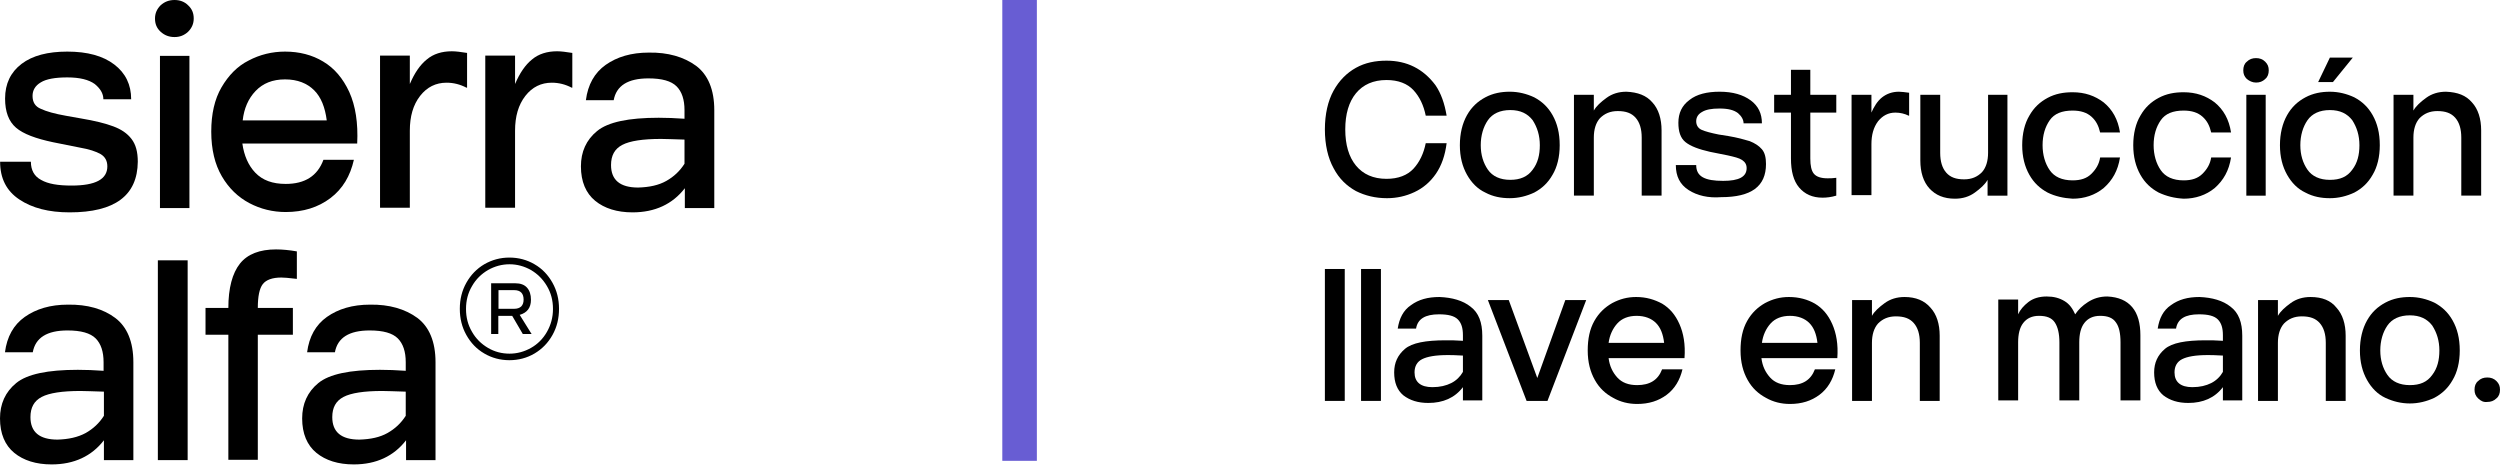
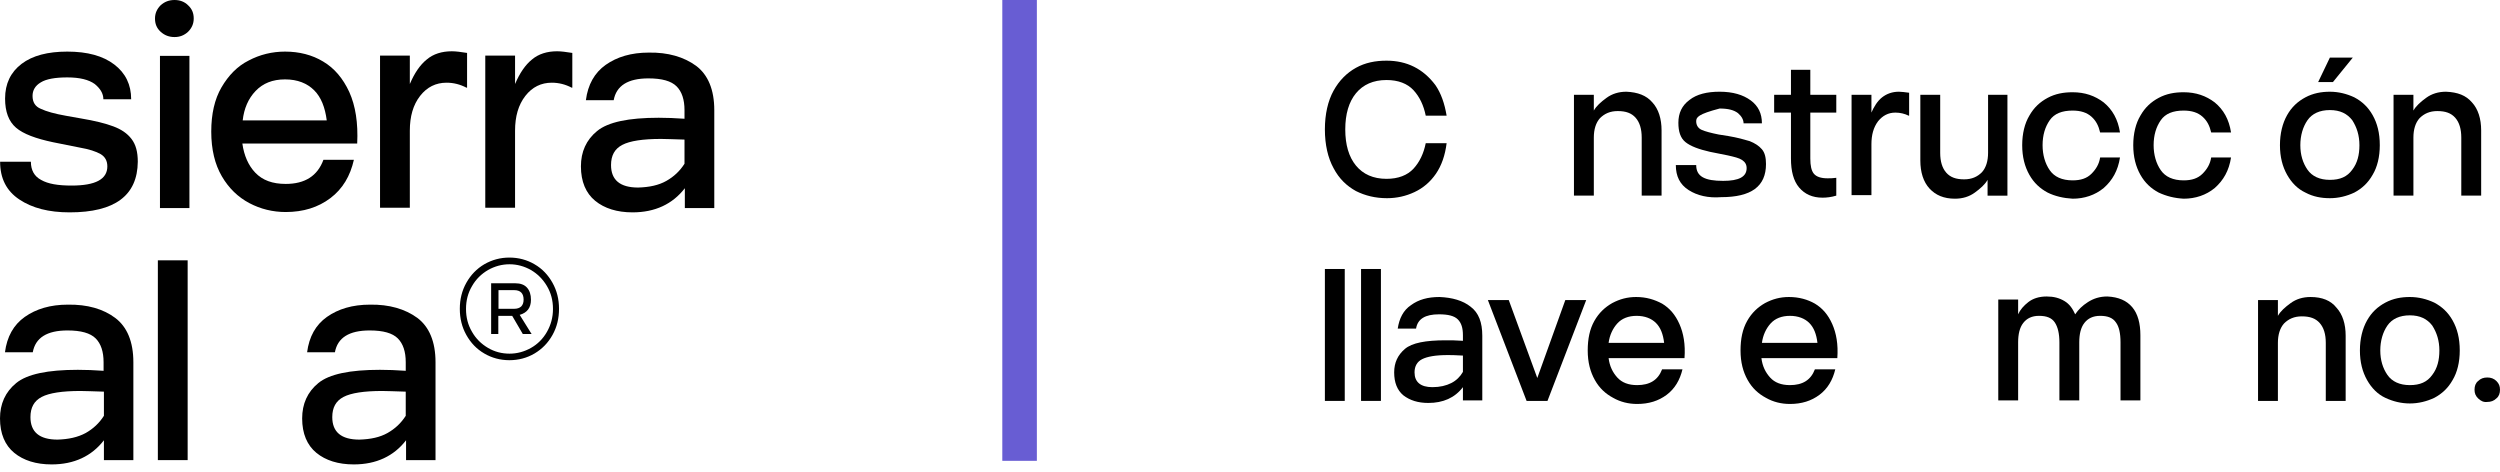
<svg xmlns="http://www.w3.org/2000/svg" width="217" height="41" viewBox="0 0 217 41" fill="none">
  <path d="M1.676 17.313C0.556 16.567 0.01 15.476 0.01 14.04H2.681C2.681 14.758 2.969 15.303 3.572 15.619C4.175 15.964 5.037 16.107 6.215 16.107C8.283 16.107 9.317 15.562 9.317 14.442C9.317 13.954 9.116 13.609 8.742 13.38C8.34 13.15 7.737 12.949 6.904 12.806L4.606 12.346C3.112 12.03 2.021 11.628 1.389 11.083C0.757 10.537 0.441 9.705 0.441 8.556C0.441 7.264 0.929 6.259 1.877 5.541C2.825 4.824 4.146 4.479 5.841 4.479C7.593 4.479 8.943 4.852 9.92 5.599C10.897 6.345 11.385 7.35 11.385 8.614H8.972C8.972 8.125 8.714 7.695 8.225 7.293C7.708 6.92 6.933 6.719 5.841 6.719C4.778 6.719 4.003 6.862 3.543 7.149C3.055 7.436 2.825 7.838 2.825 8.326C2.825 8.872 3.055 9.245 3.543 9.446C4.031 9.676 4.75 9.877 5.726 10.049L7.019 10.279C8.225 10.48 9.145 10.71 9.834 10.968C10.523 11.226 11.04 11.571 11.414 12.059C11.787 12.547 11.96 13.179 11.96 14.04C11.931 16.969 9.978 18.433 6.042 18.433C4.232 18.433 2.796 18.06 1.676 17.313Z" fill="black" />
  <path d="M13.942 2.756C13.598 2.441 13.454 2.067 13.454 1.608C13.454 1.148 13.627 0.775 13.942 0.459C14.287 0.144 14.689 0 15.149 0C15.608 0 16.011 0.144 16.327 0.459C16.671 0.775 16.815 1.148 16.815 1.608C16.815 2.067 16.643 2.441 16.327 2.756C15.982 3.072 15.608 3.216 15.149 3.216C14.689 3.216 14.287 3.072 13.942 2.756ZM16.442 18.06H13.885V4.852H16.442V18.06Z" fill="black" />
  <path d="M28.046 5.34C29.023 5.915 29.77 6.805 30.316 7.982C30.861 9.188 31.091 10.681 31.005 12.461H21.037C21.181 13.495 21.554 14.356 22.157 14.988C22.789 15.648 23.651 15.964 24.8 15.964C26.466 15.964 27.558 15.275 28.075 13.868H30.718C30.402 15.275 29.741 16.395 28.678 17.198C27.615 18.002 26.323 18.404 24.8 18.404C23.68 18.404 22.617 18.146 21.64 17.629C20.664 17.112 19.859 16.337 19.256 15.303C18.653 14.27 18.337 12.978 18.337 11.427C18.337 9.906 18.624 8.614 19.227 7.58C19.831 6.546 20.606 5.742 21.583 5.254C22.56 4.737 23.622 4.479 24.743 4.479C25.978 4.479 27.098 4.766 28.046 5.34ZM22.186 7.896C21.554 8.556 21.181 9.417 21.066 10.451H28.362C28.219 9.331 27.874 8.441 27.271 7.838C26.667 7.235 25.834 6.891 24.743 6.891C23.651 6.891 22.818 7.235 22.186 7.896Z" fill="black" />
  <path d="M35.573 7.293C35.975 6.346 36.463 5.628 37.038 5.168C37.612 4.68 38.359 4.451 39.221 4.451C39.566 4.451 39.996 4.508 40.542 4.594V7.609H40.485C39.939 7.322 39.364 7.178 38.761 7.178C37.842 7.178 37.066 7.552 36.463 8.327C35.86 9.102 35.573 10.107 35.573 11.342V18.032H32.987V4.824H35.573V7.293Z" fill="black" />
  <path d="M44.707 7.293C45.11 6.346 45.598 5.628 46.172 5.168C46.747 4.68 47.494 4.451 48.356 4.451C48.7 4.451 49.131 4.508 49.677 4.594V7.609H49.62C49.074 7.322 48.499 7.178 47.896 7.178C46.977 7.178 46.201 7.552 45.598 8.327C44.995 9.102 44.707 10.107 44.707 11.342V18.032H42.122V4.824H44.707V7.293Z" fill="black" />
  <path d="M60.42 5.713C61.455 6.489 62 7.781 62 9.561V18.06H59.444V16.337C58.381 17.715 56.858 18.433 54.905 18.433C53.555 18.433 52.463 18.088 51.659 17.428C50.855 16.768 50.424 15.763 50.424 14.442C50.424 13.178 50.883 12.145 51.831 11.37C52.779 10.595 54.56 10.221 57.174 10.221C57.864 10.221 58.611 10.25 59.415 10.307V9.561C59.415 8.642 59.185 7.953 58.726 7.494C58.266 7.034 57.462 6.804 56.284 6.804C54.503 6.804 53.498 7.436 53.268 8.699H50.855C51.027 7.35 51.602 6.316 52.578 5.627C53.555 4.938 54.79 4.565 56.313 4.565C57.979 4.536 59.358 4.938 60.42 5.713ZM57.835 15.705C58.496 15.332 59.013 14.844 59.415 14.212V12.116C58.438 12.088 57.749 12.059 57.376 12.059C55.796 12.059 54.675 12.231 54.015 12.576C53.354 12.92 53.038 13.494 53.038 14.327C53.038 15.619 53.813 16.279 55.393 16.279C56.37 16.251 57.174 16.078 57.835 15.705Z" fill="black" />
  <path d="M9.997 27.592C11.031 28.367 11.576 29.659 11.576 31.439V39.938H9.02V38.215C7.957 39.593 6.435 40.311 4.481 40.311C3.131 40.311 2.04 39.967 1.235 39.306C0.431 38.646 0 37.641 0 36.32C0 35.057 0.46 34.023 1.408 33.248C2.356 32.473 4.137 32.1 6.751 32.1C7.44 32.1 8.187 32.128 8.991 32.186V31.439C8.991 30.52 8.761 29.831 8.302 29.372C7.842 28.913 7.038 28.683 5.86 28.683C4.079 28.683 3.074 29.314 2.844 30.578H0.431C0.603 29.228 1.178 28.195 2.154 27.506C3.131 26.817 4.366 26.443 5.889 26.443C7.584 26.415 8.962 26.817 9.997 27.592ZM7.44 37.584C8.101 37.21 8.618 36.722 9.02 36.091V33.995C8.043 33.966 7.354 33.937 6.98 33.937C5.4 33.937 4.28 34.109 3.619 34.454C2.959 34.799 2.643 35.373 2.643 36.205C2.643 37.498 3.418 38.158 4.998 38.158C5.946 38.129 6.751 37.957 7.44 37.584Z" fill="black" />
  <path d="M16.288 39.938H13.702V22.596H16.288V39.938Z" fill="black" />
-   <path d="M25.738 24.204C25.049 24.118 24.618 24.09 24.417 24.09C23.642 24.09 23.096 24.29 22.808 24.664C22.521 25.037 22.378 25.726 22.378 26.731H25.422V29.057H22.378V39.91H19.821V29.057H17.839V26.731H19.821C19.821 25.008 20.166 23.716 20.826 22.884C21.487 22.051 22.55 21.649 23.957 21.649C24.503 21.649 25.107 21.706 25.767 21.821V24.204H25.738Z" fill="black" />
  <path d="M36.223 27.592C37.257 28.367 37.803 29.659 37.803 31.439V39.938H35.246V38.215C34.184 39.593 32.661 40.311 30.708 40.311C29.358 40.311 28.266 39.967 27.462 39.306C26.657 38.646 26.227 37.641 26.227 36.32C26.227 35.057 26.686 34.023 27.634 33.248C28.582 32.473 30.363 32.1 32.977 32.1C33.666 32.1 34.413 32.128 35.218 32.186V31.439C35.218 30.52 34.988 29.831 34.528 29.372C34.069 28.913 33.264 28.683 32.087 28.683C30.306 28.683 29.3 29.314 29.07 30.578H26.657C26.83 29.228 27.404 28.195 28.381 27.506C29.358 26.817 30.593 26.443 32.115 26.443C33.782 26.415 35.16 26.817 36.223 27.592ZM33.638 37.584C34.298 37.21 34.816 36.722 35.218 36.091V33.995C34.241 33.966 33.552 33.937 33.178 33.937C31.598 33.937 30.478 34.109 29.817 34.454C29.157 34.799 28.841 35.373 28.841 36.205C28.841 37.498 29.616 38.158 31.196 38.158C32.173 38.129 32.977 37.957 33.638 37.584Z" fill="black" />
  <path d="M46.398 22.939C47.064 23.323 47.574 23.863 47.956 24.545C48.338 25.227 48.523 25.98 48.523 26.804C48.523 27.642 48.338 28.395 47.956 29.077C47.574 29.759 47.064 30.285 46.398 30.683C45.747 31.067 45.01 31.265 44.217 31.265C43.424 31.265 42.688 31.067 42.036 30.683C41.371 30.299 40.861 29.759 40.479 29.077C40.096 28.395 39.912 27.642 39.912 26.804C39.912 25.98 40.096 25.227 40.479 24.545C40.861 23.863 41.385 23.323 42.036 22.939C42.702 22.556 43.424 22.357 44.217 22.357C45.01 22.357 45.747 22.556 46.398 22.939ZM46.087 30.2C46.667 29.873 47.135 29.404 47.474 28.808C47.814 28.211 47.998 27.557 47.998 26.818C47.998 26.079 47.829 25.426 47.474 24.829C47.12 24.232 46.667 23.778 46.087 23.437C45.506 23.11 44.883 22.939 44.231 22.939C43.566 22.939 42.943 23.11 42.362 23.437C41.782 23.778 41.314 24.232 40.974 24.829C40.62 25.426 40.45 26.079 40.45 26.818C40.45 27.557 40.62 28.211 40.974 28.808C41.314 29.404 41.782 29.859 42.362 30.2C42.943 30.541 43.566 30.697 44.231 30.697C44.883 30.697 45.506 30.527 46.087 30.2ZM45.109 27.33L46.143 28.992H45.379L44.458 27.415H44.345H43.254V28.992H42.631V24.588H44.727C45.18 24.588 45.52 24.715 45.747 24.971C45.973 25.227 46.087 25.568 46.087 26.023C46.087 26.705 45.761 27.145 45.109 27.33ZM43.269 25.184V26.804H44.628C44.897 26.804 45.095 26.733 45.237 26.605C45.379 26.463 45.449 26.264 45.449 26.009C45.449 25.468 45.18 25.184 44.628 25.184H43.269Z" fill="black" />
  <rect x="87" width="3" height="40" fill="#685DD3" />
  <path d="M117.697 16.584C116.901 16.142 116.238 15.523 115.752 14.594C115.265 13.71 115 12.561 115 11.234C115 9.908 115.265 8.758 115.752 7.874C116.238 6.99 116.901 6.327 117.697 5.885C118.493 5.442 119.377 5.266 120.35 5.266C121.234 5.266 122.03 5.442 122.737 5.796C123.445 6.15 124.064 6.68 124.594 7.388C125.081 8.095 125.39 8.979 125.567 10.041H123.754C123.577 9.156 123.224 8.405 122.693 7.83C122.163 7.255 121.367 6.946 120.35 6.946C119.2 6.946 118.316 7.344 117.697 8.095C117.078 8.847 116.769 9.908 116.769 11.234C116.769 12.561 117.078 13.622 117.697 14.373C118.316 15.125 119.2 15.523 120.35 15.523C121.367 15.523 122.163 15.213 122.693 14.639C123.224 14.064 123.577 13.312 123.754 12.428H125.567C125.434 13.489 125.125 14.373 124.639 15.081C124.152 15.788 123.533 16.319 122.781 16.672C122.03 17.026 121.234 17.203 120.394 17.203C119.377 17.203 118.493 16.982 117.697 16.584Z" fill="black" />
-   <path d="M128.927 16.715C128.263 16.406 127.733 15.875 127.335 15.168C126.937 14.461 126.716 13.621 126.716 12.604C126.716 11.587 126.937 10.703 127.335 9.995C127.733 9.288 128.263 8.801 128.927 8.448C129.59 8.094 130.297 7.961 131.049 7.961C131.8 7.961 132.508 8.138 133.171 8.448C133.834 8.801 134.365 9.288 134.763 9.995C135.161 10.703 135.382 11.543 135.382 12.604C135.382 13.621 135.161 14.505 134.763 15.168C134.365 15.875 133.834 16.362 133.171 16.715C132.508 17.025 131.8 17.202 131.049 17.202C130.297 17.202 129.59 17.069 128.927 16.715ZM133.038 14.726C133.481 14.151 133.657 13.444 133.657 12.604C133.657 11.764 133.436 11.056 133.038 10.437C132.596 9.863 131.977 9.553 131.093 9.553C130.209 9.553 129.545 9.863 129.148 10.437C128.75 11.012 128.529 11.764 128.529 12.604C128.529 13.444 128.75 14.151 129.148 14.726C129.545 15.301 130.209 15.61 131.093 15.61C131.933 15.61 132.596 15.345 133.038 14.726Z" fill="black" />
  <path d="M143.428 8.89C143.959 9.465 144.224 10.305 144.224 11.322V16.981H142.5V11.941C142.5 11.189 142.323 10.614 141.969 10.216C141.615 9.818 141.129 9.641 140.422 9.641C139.758 9.641 139.272 9.863 138.874 10.261C138.52 10.658 138.344 11.233 138.344 11.941V16.981H136.619V8.227H138.344V9.597C138.565 9.199 138.963 8.846 139.449 8.492C139.935 8.138 140.51 7.961 141.173 7.961C142.146 8.006 142.898 8.271 143.428 8.89Z" fill="black" />
-   <path d="M146.567 16.494C145.816 16.008 145.462 15.301 145.462 14.328H147.23C147.23 14.814 147.407 15.168 147.805 15.389C148.203 15.61 148.778 15.699 149.574 15.699C150.944 15.699 151.608 15.345 151.608 14.593C151.608 14.284 151.475 14.063 151.21 13.886C150.944 13.709 150.546 13.621 149.972 13.488L148.424 13.178C147.451 12.957 146.744 12.692 146.302 12.338C145.86 11.985 145.683 11.41 145.683 10.658C145.683 9.818 145.992 9.155 146.656 8.669C147.275 8.182 148.159 7.961 149.264 7.961C150.414 7.961 151.298 8.227 151.961 8.713C152.624 9.199 152.934 9.863 152.934 10.703H151.342C151.342 10.393 151.165 10.084 150.856 9.818C150.502 9.553 150.016 9.42 149.264 9.42C148.557 9.42 148.071 9.509 147.717 9.73C147.407 9.907 147.23 10.172 147.23 10.526C147.23 10.879 147.407 11.145 147.717 11.277C148.026 11.41 148.513 11.543 149.176 11.675L150.016 11.808C150.812 11.941 151.431 12.117 151.873 12.25C152.315 12.427 152.669 12.648 152.934 12.957C153.199 13.267 153.288 13.709 153.288 14.24C153.288 16.185 152.006 17.113 149.397 17.113C148.292 17.202 147.319 16.981 146.567 16.494Z" fill="black" />
+   <path d="M146.567 16.494C145.816 16.008 145.462 15.301 145.462 14.328H147.23C147.23 14.814 147.407 15.168 147.805 15.389C148.203 15.61 148.778 15.699 149.574 15.699C150.944 15.699 151.608 15.345 151.608 14.593C151.608 14.284 151.475 14.063 151.21 13.886C150.944 13.709 150.546 13.621 149.972 13.488L148.424 13.178C147.451 12.957 146.744 12.692 146.302 12.338C145.86 11.985 145.683 11.41 145.683 10.658C145.683 9.818 145.992 9.155 146.656 8.669C147.275 8.182 148.159 7.961 149.264 7.961C150.414 7.961 151.298 8.227 151.961 8.713C152.624 9.199 152.934 9.863 152.934 10.703H151.342C151.342 10.393 151.165 10.084 150.856 9.818C150.502 9.553 150.016 9.42 149.264 9.42C147.407 9.907 147.23 10.172 147.23 10.526C147.23 10.879 147.407 11.145 147.717 11.277C148.026 11.41 148.513 11.543 149.176 11.675L150.016 11.808C150.812 11.941 151.431 12.117 151.873 12.25C152.315 12.427 152.669 12.648 152.934 12.957C153.199 13.267 153.288 13.709 153.288 14.24C153.288 16.185 152.006 17.113 149.397 17.113C148.292 17.202 147.319 16.981 146.567 16.494Z" fill="black" />
  <path d="M159.39 9.774H157.135V13.754C157.135 14.373 157.224 14.815 157.445 15.08C157.666 15.345 158.064 15.478 158.638 15.478C158.859 15.478 159.081 15.478 159.39 15.434V16.981C158.948 17.114 158.55 17.158 158.196 17.158C157.312 17.158 156.649 16.848 156.162 16.274C155.676 15.699 155.455 14.859 155.455 13.754V9.774H153.996V8.227H155.455V6.061H157.135V8.227H159.39V9.774Z" fill="black" />
  <path d="M162.396 9.863C162.661 9.244 162.971 8.757 163.369 8.448C163.767 8.138 164.253 7.961 164.828 7.961C165.049 7.961 165.358 8.006 165.712 8.05V10.039H165.668C165.314 9.863 164.916 9.774 164.518 9.774C163.899 9.774 163.413 10.039 163.015 10.526C162.617 11.056 162.44 11.72 162.44 12.515V16.936H160.716V8.227H162.44V9.863H162.396Z" fill="black" />
  <path d="M172.521 8.228H174.245V16.982H172.521V15.611C172.3 16.009 171.902 16.363 171.415 16.716C170.929 17.07 170.354 17.247 169.691 17.247C168.718 17.247 168.011 16.937 167.48 16.363C166.95 15.788 166.685 14.948 166.685 13.931V8.228H168.409V13.268C168.409 14.019 168.586 14.594 168.939 14.992C169.293 15.39 169.78 15.567 170.487 15.567C171.15 15.567 171.637 15.346 172.034 14.948C172.388 14.55 172.565 13.975 172.565 13.268V8.228H172.521Z" fill="black" />
  <path d="M177.738 16.717C177.075 16.363 176.544 15.877 176.146 15.169C175.748 14.462 175.527 13.622 175.527 12.605C175.527 11.588 175.748 10.704 176.146 10.041C176.544 9.333 177.075 8.847 177.738 8.493C178.401 8.139 179.109 8.007 179.905 8.007C180.966 8.007 181.85 8.316 182.602 8.891C183.353 9.51 183.839 10.35 184.016 11.5H182.292C182.159 10.925 181.938 10.483 181.54 10.129C181.143 9.775 180.612 9.598 179.905 9.598C178.976 9.598 178.313 9.864 177.915 10.438C177.517 11.013 177.296 11.721 177.296 12.605C177.296 13.445 177.517 14.197 177.915 14.771C178.313 15.346 178.976 15.656 179.905 15.656C180.612 15.656 181.143 15.479 181.54 15.081C181.938 14.683 182.204 14.241 182.292 13.666H184.016C183.839 14.816 183.353 15.656 182.602 16.319C181.85 16.938 180.921 17.247 179.905 17.247C179.109 17.203 178.357 17.026 177.738 16.717Z" fill="black" />
  <path d="M187.377 16.717C186.713 16.363 186.183 15.877 185.785 15.169C185.387 14.462 185.166 13.622 185.166 12.605C185.166 11.588 185.387 10.704 185.785 10.041C186.183 9.333 186.713 8.847 187.377 8.493C188.04 8.139 188.747 8.007 189.543 8.007C190.604 8.007 191.489 8.316 192.24 8.891C192.992 9.51 193.478 10.35 193.655 11.5H191.931C191.798 10.925 191.577 10.483 191.179 10.129C190.781 9.775 190.251 9.598 189.543 9.598C188.615 9.598 187.951 9.864 187.554 10.438C187.156 11.013 186.935 11.721 186.935 12.605C186.935 13.445 187.156 14.197 187.554 14.771C187.951 15.346 188.615 15.656 189.543 15.656C190.251 15.656 190.781 15.479 191.179 15.081C191.577 14.683 191.842 14.241 191.931 13.666H193.655C193.478 14.816 192.992 15.656 192.24 16.319C191.489 16.938 190.56 17.247 189.543 17.247C188.747 17.203 188.04 17.026 187.377 16.717Z" fill="black" />
-   <path d="M195.026 6.857C194.805 6.636 194.717 6.415 194.717 6.106C194.717 5.796 194.805 5.531 195.026 5.354C195.247 5.133 195.513 5.044 195.822 5.044C196.132 5.044 196.397 5.133 196.618 5.354C196.839 5.575 196.927 5.796 196.927 6.106C196.927 6.415 196.839 6.68 196.618 6.857C196.397 7.078 196.132 7.167 195.822 7.167C195.513 7.167 195.247 7.034 195.026 6.857ZM196.662 16.982H194.982V8.228H196.662V16.982Z" fill="black" />
  <path d="M200.111 16.716C199.448 16.407 198.917 15.876 198.519 15.169C198.121 14.461 197.9 13.621 197.9 12.604C197.9 11.588 198.121 10.703 198.519 9.996C198.917 9.289 199.448 8.802 200.111 8.449C200.774 8.095 201.482 7.962 202.233 7.962C202.985 7.962 203.692 8.139 204.355 8.449C205.019 8.802 205.549 9.289 205.947 9.996C206.345 10.703 206.566 11.543 206.566 12.604C206.566 13.621 206.345 14.506 205.947 15.169C205.549 15.876 205.019 16.363 204.355 16.716C203.692 17.026 202.985 17.203 202.233 17.203C201.482 17.203 200.774 17.07 200.111 16.716ZM204.179 14.727C204.621 14.152 204.798 13.445 204.798 12.604C204.798 11.764 204.577 11.057 204.179 10.438C203.736 9.863 203.118 9.554 202.233 9.554C201.349 9.554 200.686 9.863 200.288 10.438C199.89 11.013 199.669 11.764 199.669 12.604C199.669 13.445 199.89 14.152 200.288 14.727C200.686 15.302 201.349 15.611 202.233 15.611C203.118 15.611 203.736 15.346 204.179 14.727ZM204.223 5L202.499 7.122H201.216L202.233 5H204.223Z" fill="black" />
  <path d="M214.569 8.89C215.099 9.465 215.365 10.305 215.365 11.322V16.981H213.64V11.941C213.64 11.189 213.463 10.614 213.11 10.216C212.756 9.818 212.27 9.641 211.562 9.641C210.899 9.641 210.413 9.863 210.015 10.261C209.661 10.658 209.484 11.233 209.484 11.941V16.981H207.76V8.227H209.484V9.597C209.705 9.199 210.103 8.846 210.589 8.492C211.076 8.138 211.651 7.961 212.314 7.961C213.331 8.006 214.038 8.271 214.569 8.89Z" fill="black" />
  <path d="M116.724 34.799H115V23.348H116.724V34.799Z" fill="black" />
  <path d="M119.864 34.799H118.14V23.348H119.864V34.799Z" fill="black" />
  <path d="M127.646 26.62C128.353 27.15 128.663 27.99 128.663 29.14V34.755H126.982V33.605C126.275 34.534 125.258 34.976 123.976 34.976C123.092 34.976 122.384 34.755 121.81 34.313C121.279 33.871 121.014 33.208 121.014 32.323C121.014 31.483 121.323 30.82 121.942 30.289C122.561 29.759 123.755 29.538 125.479 29.538C125.921 29.538 126.408 29.538 126.982 29.582V29.096C126.982 28.477 126.85 28.035 126.54 27.725C126.231 27.416 125.7 27.283 124.904 27.283C123.711 27.283 123.048 27.681 122.915 28.521H121.323C121.456 27.637 121.81 26.929 122.473 26.487C123.136 26.001 123.932 25.78 124.949 25.78C126.054 25.824 126.982 26.089 127.646 26.62ZM125.966 33.252C126.408 33.031 126.761 32.677 126.982 32.279V30.864C126.319 30.82 125.877 30.82 125.656 30.82C124.595 30.82 123.888 30.953 123.445 31.174C123.003 31.395 122.782 31.793 122.782 32.323C122.782 33.163 123.313 33.605 124.33 33.605C124.993 33.605 125.524 33.473 125.966 33.252Z" fill="black" />
  <path d="M133.437 32.81L135.869 26.046H137.682L134.321 34.8H132.509L129.148 26.046H130.961L133.437 32.81Z" fill="black" />
  <path d="M144.27 26.355C144.933 26.753 145.419 27.327 145.773 28.123C146.127 28.919 146.303 29.892 146.215 31.085H139.627C139.716 31.793 139.981 32.323 140.379 32.765C140.777 33.208 141.352 33.428 142.103 33.428C143.209 33.428 143.916 32.986 144.27 32.058H146.038C145.817 32.986 145.375 33.738 144.668 34.269C143.96 34.799 143.12 35.064 142.103 35.064C141.352 35.064 140.644 34.888 140.025 34.534C139.362 34.18 138.831 33.694 138.434 32.986C138.036 32.279 137.814 31.439 137.814 30.422C137.814 29.405 137.991 28.565 138.389 27.858C138.787 27.15 139.318 26.664 139.937 26.31C140.6 25.957 141.263 25.78 142.015 25.78C142.899 25.78 143.606 26.001 144.27 26.355ZM140.379 28.079C139.981 28.521 139.716 29.096 139.627 29.759H144.446C144.358 29.007 144.137 28.433 143.739 28.035C143.341 27.637 142.766 27.416 142.059 27.416C141.352 27.416 140.777 27.637 140.379 28.079Z" fill="black" />
  <path d="M157.533 26.355C158.197 26.753 158.683 27.327 159.037 28.123C159.39 28.919 159.567 29.892 159.479 31.085H152.891C152.979 31.793 153.245 32.323 153.643 32.765C154.04 33.208 154.615 33.428 155.367 33.428C156.472 33.428 157.18 32.986 157.533 32.058H159.302C159.081 32.986 158.639 33.738 157.931 34.269C157.224 34.799 156.384 35.064 155.367 35.064C154.615 35.064 153.908 34.888 153.289 34.534C152.626 34.18 152.095 33.694 151.697 32.986C151.299 32.279 151.078 31.439 151.078 30.422C151.078 29.405 151.255 28.565 151.653 27.858C152.051 27.15 152.581 26.664 153.2 26.31C153.864 25.957 154.527 25.78 155.278 25.78C156.163 25.78 156.914 26.001 157.533 26.355ZM153.687 28.079C153.289 28.521 153.024 29.096 152.935 29.759H157.754C157.666 29.007 157.445 28.433 157.047 28.035C156.649 27.637 156.074 27.416 155.367 27.416C154.659 27.416 154.085 27.637 153.687 28.079Z" fill="black" />
-   <path d="M167.569 26.708C168.1 27.283 168.365 28.123 168.365 29.14V34.799H166.641V29.759C166.641 29.007 166.464 28.433 166.11 28.035C165.757 27.637 165.27 27.46 164.563 27.46C163.9 27.46 163.413 27.681 163.016 28.079C162.662 28.477 162.485 29.052 162.485 29.759V34.799H160.761V26.045H162.485V27.416C162.706 27.018 163.104 26.664 163.59 26.31C164.077 25.957 164.651 25.78 165.315 25.78C166.287 25.78 167.039 26.089 167.569 26.708Z" fill="black" />
  <path d="M185.078 26.663C185.565 27.238 185.786 28.078 185.786 29.095V34.754H184.061V29.714C184.061 28.918 183.929 28.343 183.664 27.99C183.398 27.592 182.956 27.415 182.293 27.415C181.674 27.415 181.232 27.636 180.922 28.034C180.613 28.432 180.48 29.007 180.48 29.714V34.754H178.756V29.714C178.756 28.962 178.623 28.388 178.358 27.99C178.093 27.592 177.65 27.415 176.987 27.415C176.368 27.415 175.926 27.636 175.617 28.034C175.307 28.432 175.174 29.007 175.174 29.714V34.754H173.45V26H175.174V27.282C175.351 26.884 175.661 26.531 176.059 26.221C176.457 25.912 176.987 25.735 177.65 25.735C178.269 25.735 178.756 25.867 179.198 26.133C179.64 26.398 179.905 26.796 180.126 27.282C180.392 26.884 180.745 26.531 181.232 26.221C181.718 25.912 182.249 25.735 182.912 25.735C183.884 25.779 184.592 26.089 185.078 26.663Z" fill="black" />
-   <path d="M193.611 26.62C194.319 27.15 194.628 27.99 194.628 29.14V34.755H192.948V33.605C192.241 34.534 191.224 34.976 189.942 34.976C189.057 34.976 188.35 34.755 187.775 34.313C187.245 33.871 186.979 33.208 186.979 32.323C186.979 31.483 187.289 30.82 187.908 30.289C188.527 29.759 189.721 29.538 191.445 29.538C191.887 29.538 192.374 29.538 192.948 29.582V29.096C192.948 28.477 192.816 28.035 192.506 27.725C192.197 27.416 191.666 27.283 190.87 27.283C189.676 27.283 189.013 27.681 188.881 28.521H187.289C187.422 27.637 187.775 26.929 188.438 26.487C189.102 26.001 189.898 25.78 190.914 25.78C192.02 25.824 192.948 26.089 193.611 26.62ZM191.931 33.252C192.373 33.031 192.727 32.677 192.948 32.279V30.864C192.285 30.82 191.843 30.82 191.622 30.82C190.561 30.82 189.853 30.953 189.411 31.174C188.969 31.395 188.748 31.793 188.748 32.323C188.748 33.163 189.279 33.605 190.295 33.605C190.959 33.605 191.489 33.473 191.931 33.252Z" fill="black" />
  <path d="M202.807 26.708C203.337 27.283 203.603 28.123 203.603 29.14V34.799H201.878V29.759C201.878 29.007 201.702 28.433 201.348 28.035C200.994 27.637 200.508 27.46 199.8 27.46C199.137 27.46 198.651 27.681 198.253 28.079C197.899 28.477 197.722 29.052 197.722 29.759V34.799H195.998V26.045H197.722V27.416C197.943 27.018 198.341 26.664 198.828 26.31C199.314 25.957 199.889 25.78 200.552 25.78C201.569 25.78 202.321 26.089 202.807 26.708Z" fill="black" />
  <path d="M207.052 34.534C206.388 34.224 205.858 33.694 205.46 32.986C205.062 32.279 204.841 31.439 204.841 30.422C204.841 29.405 205.062 28.521 205.46 27.814C205.858 27.106 206.388 26.62 207.052 26.266C207.715 25.912 208.422 25.78 209.174 25.78C209.925 25.78 210.633 25.957 211.296 26.266C211.959 26.62 212.49 27.106 212.888 27.814C213.286 28.521 213.507 29.361 213.507 30.422C213.507 31.439 213.286 32.323 212.888 32.986C212.49 33.694 211.959 34.18 211.296 34.534C210.633 34.843 209.925 35.02 209.174 35.02C208.422 35.02 207.715 34.843 207.052 34.534ZM211.119 32.544C211.561 31.97 211.738 31.262 211.738 30.422C211.738 29.582 211.517 28.875 211.119 28.256C210.677 27.681 210.058 27.371 209.174 27.371C208.29 27.371 207.626 27.681 207.228 28.256C206.83 28.83 206.609 29.582 206.609 30.422C206.609 31.262 206.83 31.97 207.228 32.544C207.626 33.119 208.29 33.428 209.174 33.428C210.058 33.428 210.677 33.163 211.119 32.544Z" fill="black" />
  <path d="M215.099 34.578C214.877 34.357 214.789 34.136 214.789 33.827C214.789 33.517 214.877 33.252 215.099 33.075C215.32 32.854 215.585 32.766 215.894 32.766C216.204 32.766 216.469 32.854 216.69 33.075C216.911 33.296 217 33.517 217 33.827C217 34.136 216.911 34.401 216.69 34.578C216.469 34.799 216.204 34.888 215.894 34.888C215.585 34.932 215.32 34.799 215.099 34.578Z" fill="black" />
</svg>